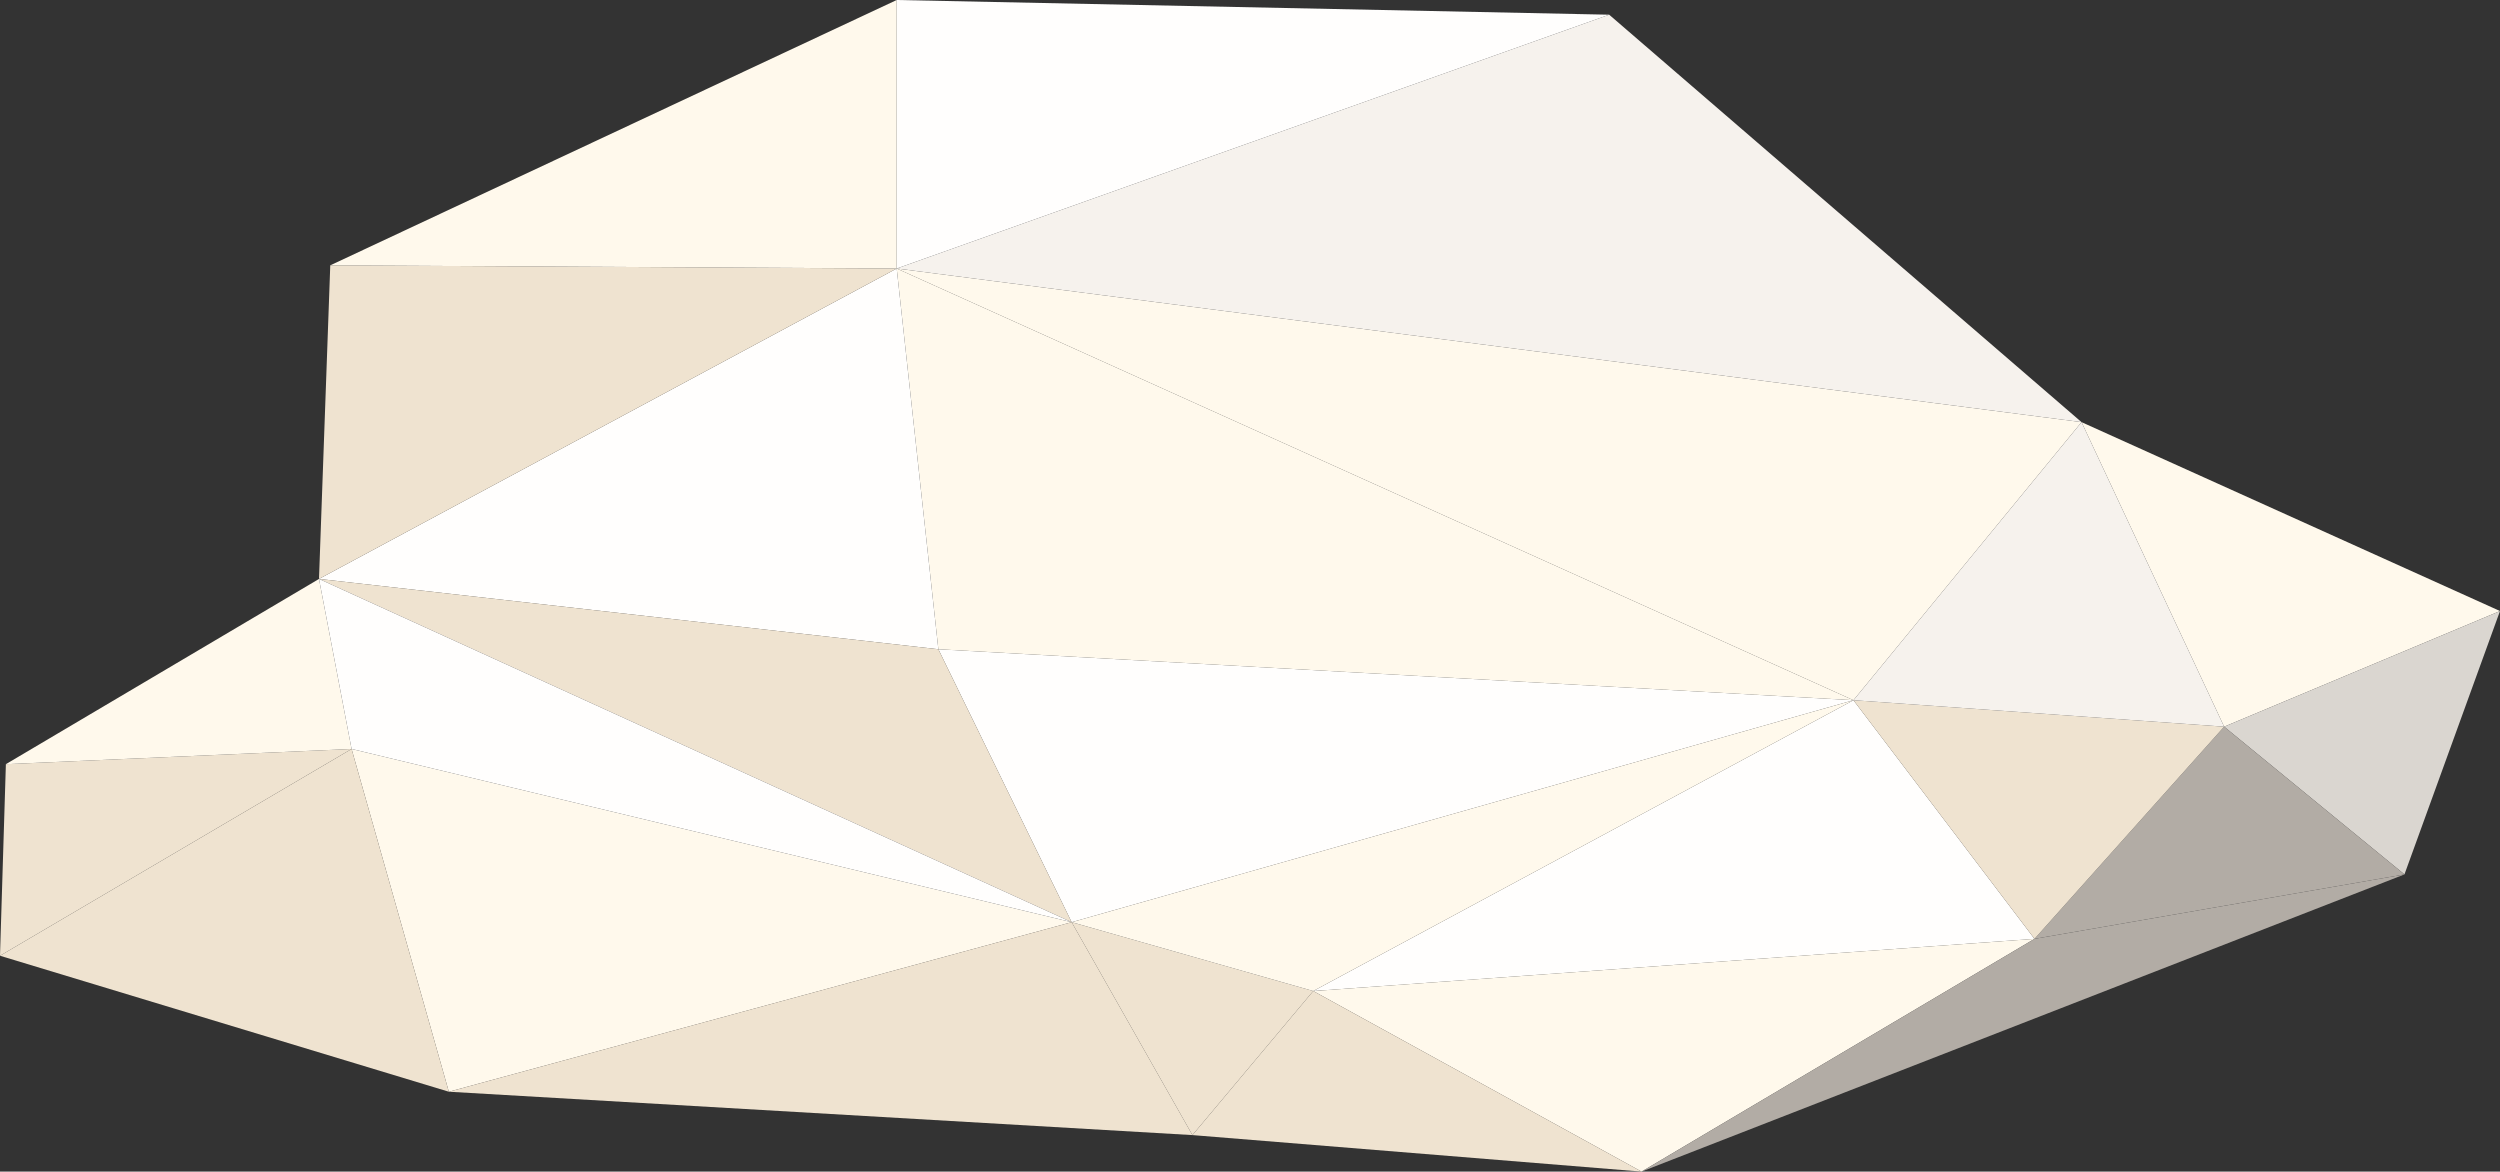
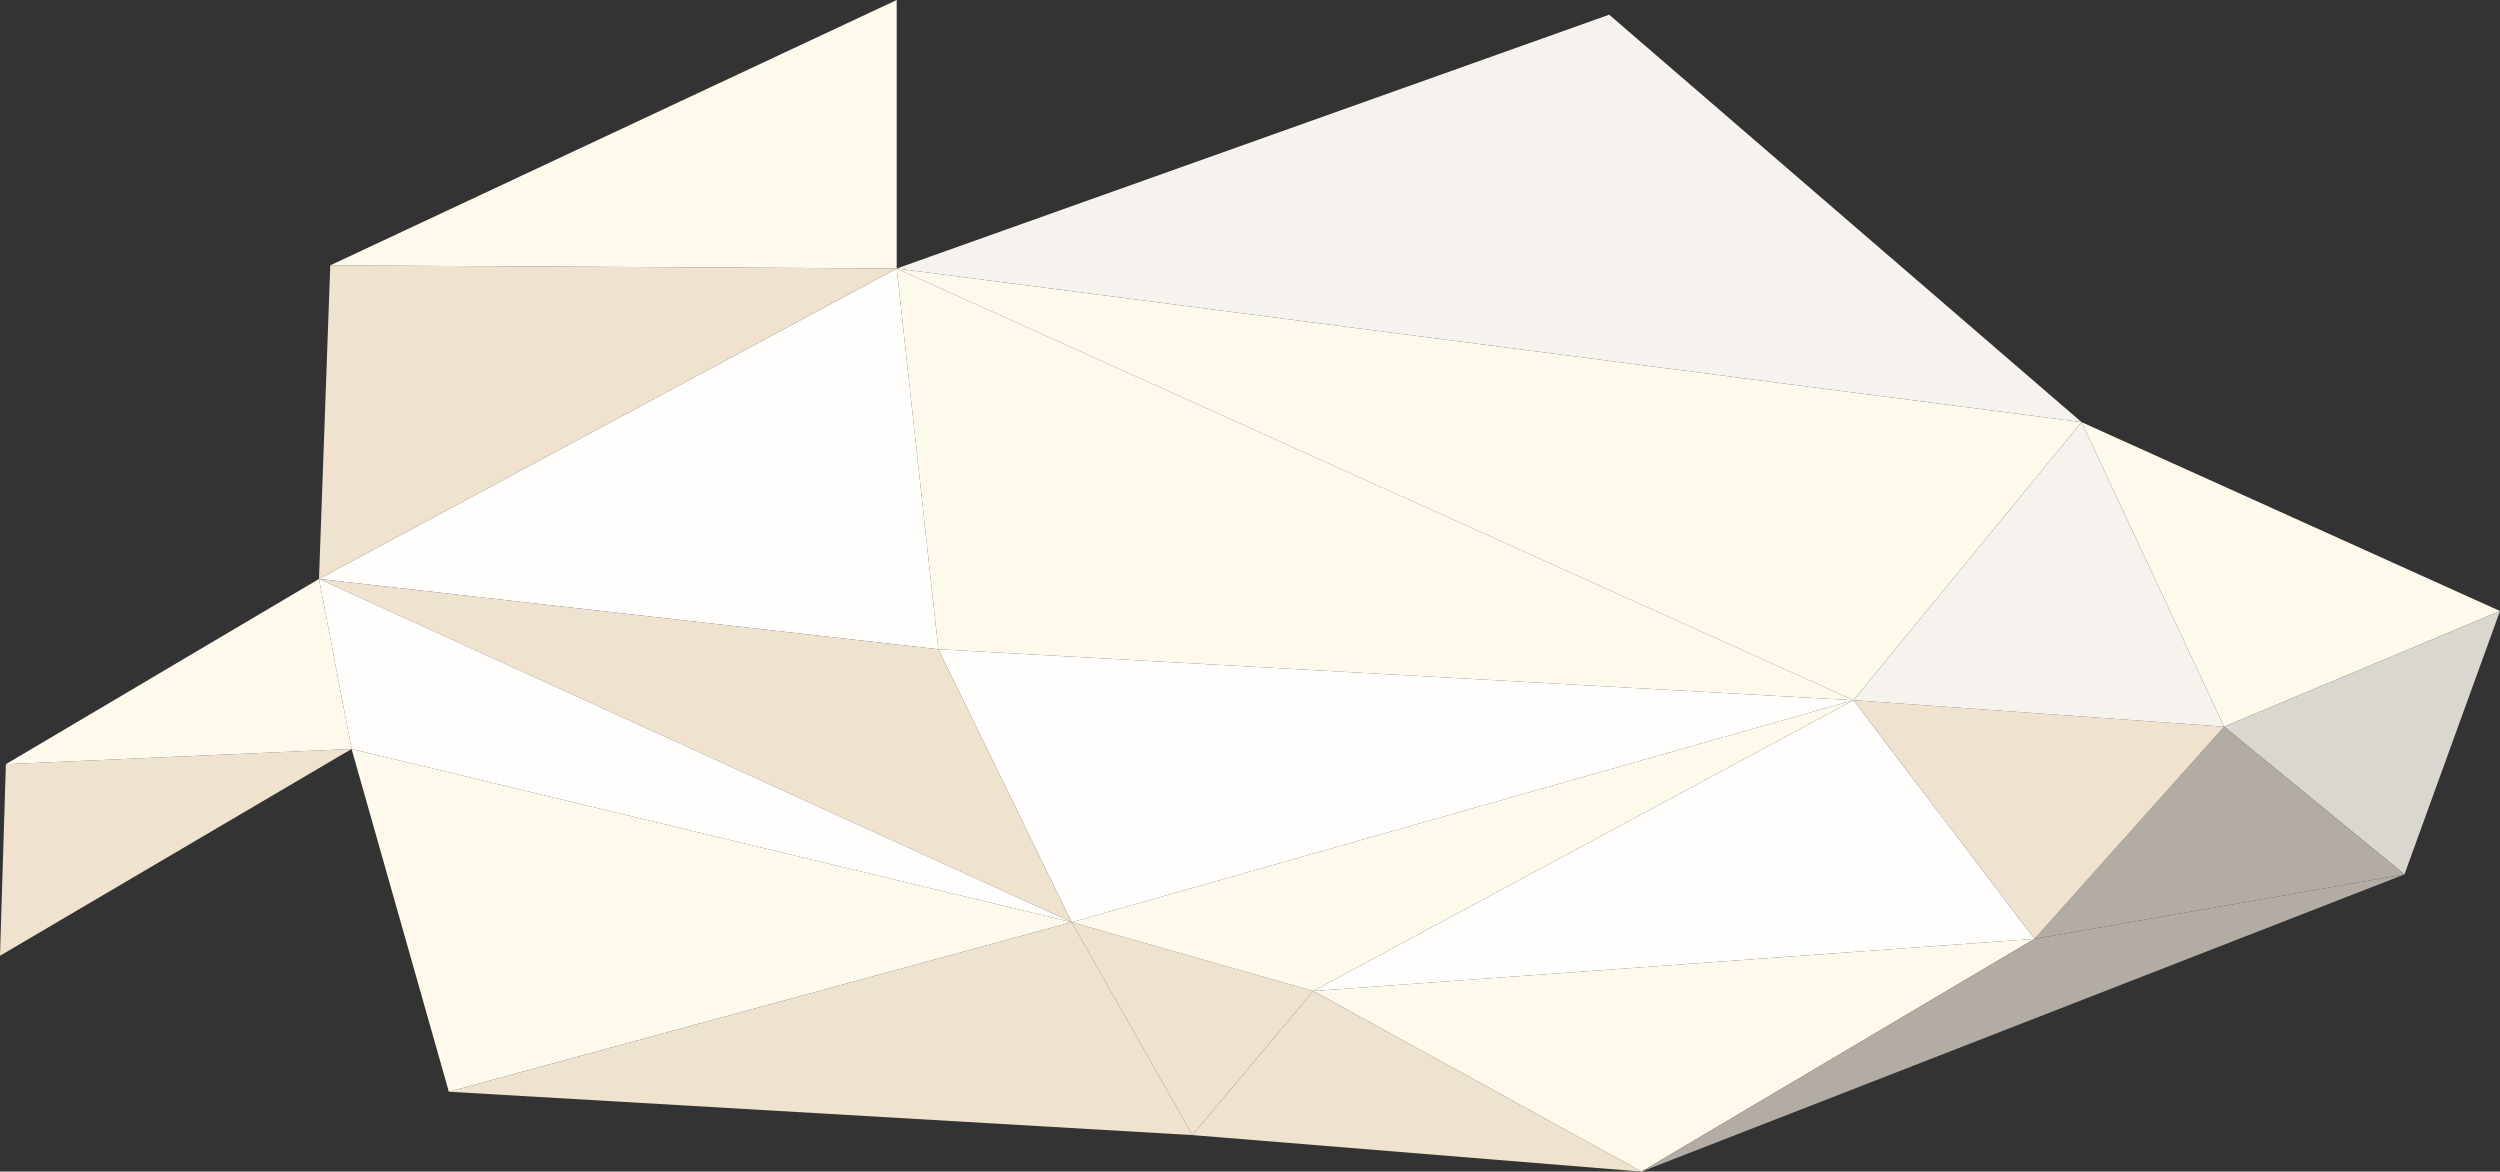
<svg xmlns="http://www.w3.org/2000/svg" id="Modo_de_aislamiento" data-name="Modo de aislamiento" viewBox="0 0 102.04 47.82">
  <rect x="0" y="0" width="102.04" height="47.82" fill="#333333" stroke="none" />
  <defs>
    <style>.cls-1{fill:#fffefd}.cls-2{fill:#fff9ec}.cls-3{fill:#efe3d0}.cls-4{fill:#f6f2ed}.cls-6{fill:#b2aca5}</style>
  </defs>
  <path class="cls-1" d="M75.65 28.58l-31.91 9.06L38.3 26.5l37.35 2.08z" />
  <path class="cls-2" d="M36.6 10.96l39.05 17.62L38.3 26.5l-1.7-15.54z" />
  <path class="cls-1" d="M13.02 23.63L38.3 26.5l-1.7-15.54-23.58 12.67z" />
  <path class="cls-3" d="M13.48 10.83l23.12.13-23.58 12.67.46-12.8z" />
  <path class="cls-2" d="M36.6 10.96V0L13.48 10.83l23.12.13zm48.36 6.27l-9.31 11.35L36.6 10.96l48.36 6.27z" />
  <path class="cls-4" d="M84.96 17.23L65.68.6 36.6 10.96l48.36 6.27z" />
-   <path class="cls-1" d="M65.68.6L36.6 0v10.96L65.68.6z" />
  <path class="cls-3" d="M38.3 26.5l5.44 11.14-30.72-14.01L38.3 26.5z" />
  <path class="cls-2" d="M14.35 30.57l29.39 7.07-25.42 6.92-3.97-13.99z" />
-   <path class="cls-3" d="M0 39.01l18.32 5.55-3.97-13.99L0 39.01z" />
  <path class="cls-3" d="M.24 31.19l14.11-.62L0 39.01l.24-7.82z" />
  <path class="cls-2" d="M14.35 30.57l-1.33-6.94L.24 31.19l14.11-.62z" />
  <path class="cls-1" d="M13.02 23.63l30.72 14.01-29.39-7.07-1.33-6.94zM53.6 40.45l22.05-11.87 7.39 9.74-29.44 2.13z" />
  <path class="cls-2" d="M67 47.82l16.04-9.5-29.44 2.13L67 47.82z" />
  <path class="cls-3" d="M48.67 46.33l4.93-5.88L67 47.82l-18.33-1.49z" />
  <path class="cls-3" d="M53.6 40.45l-9.86-2.81 4.93 8.69 4.93-5.88z" />
  <path class="cls-2" d="M43.74 37.64l31.91-9.06L53.6 40.45l-9.86-2.81zm47.04-7.98l-5.82-12.43 17.08 7.71-11.26 4.72z" />
  <path fill="#dad6d0" d="M98.14 35.69l3.9-10.75-11.26 4.72 7.36 6.03z" />
  <path class="cls-6" d="M83.04 38.32l7.74-8.66 7.36 6.03-15.1 2.63z" />
  <path class="cls-3" d="M90.78 29.66l-15.13-1.08 7.39 9.74 7.74-8.66z" />
  <path class="cls-4" d="M75.65 28.58l9.31-11.35 5.82 12.43-15.13-1.08z" />
  <path class="cls-3" d="M48.67 46.33l-30.35-1.77 25.42-6.92 4.93 8.69z" />
  <path class="cls-6" d="M67 47.82l16.04-9.5 15.1-2.63L67 47.82z" />
</svg>